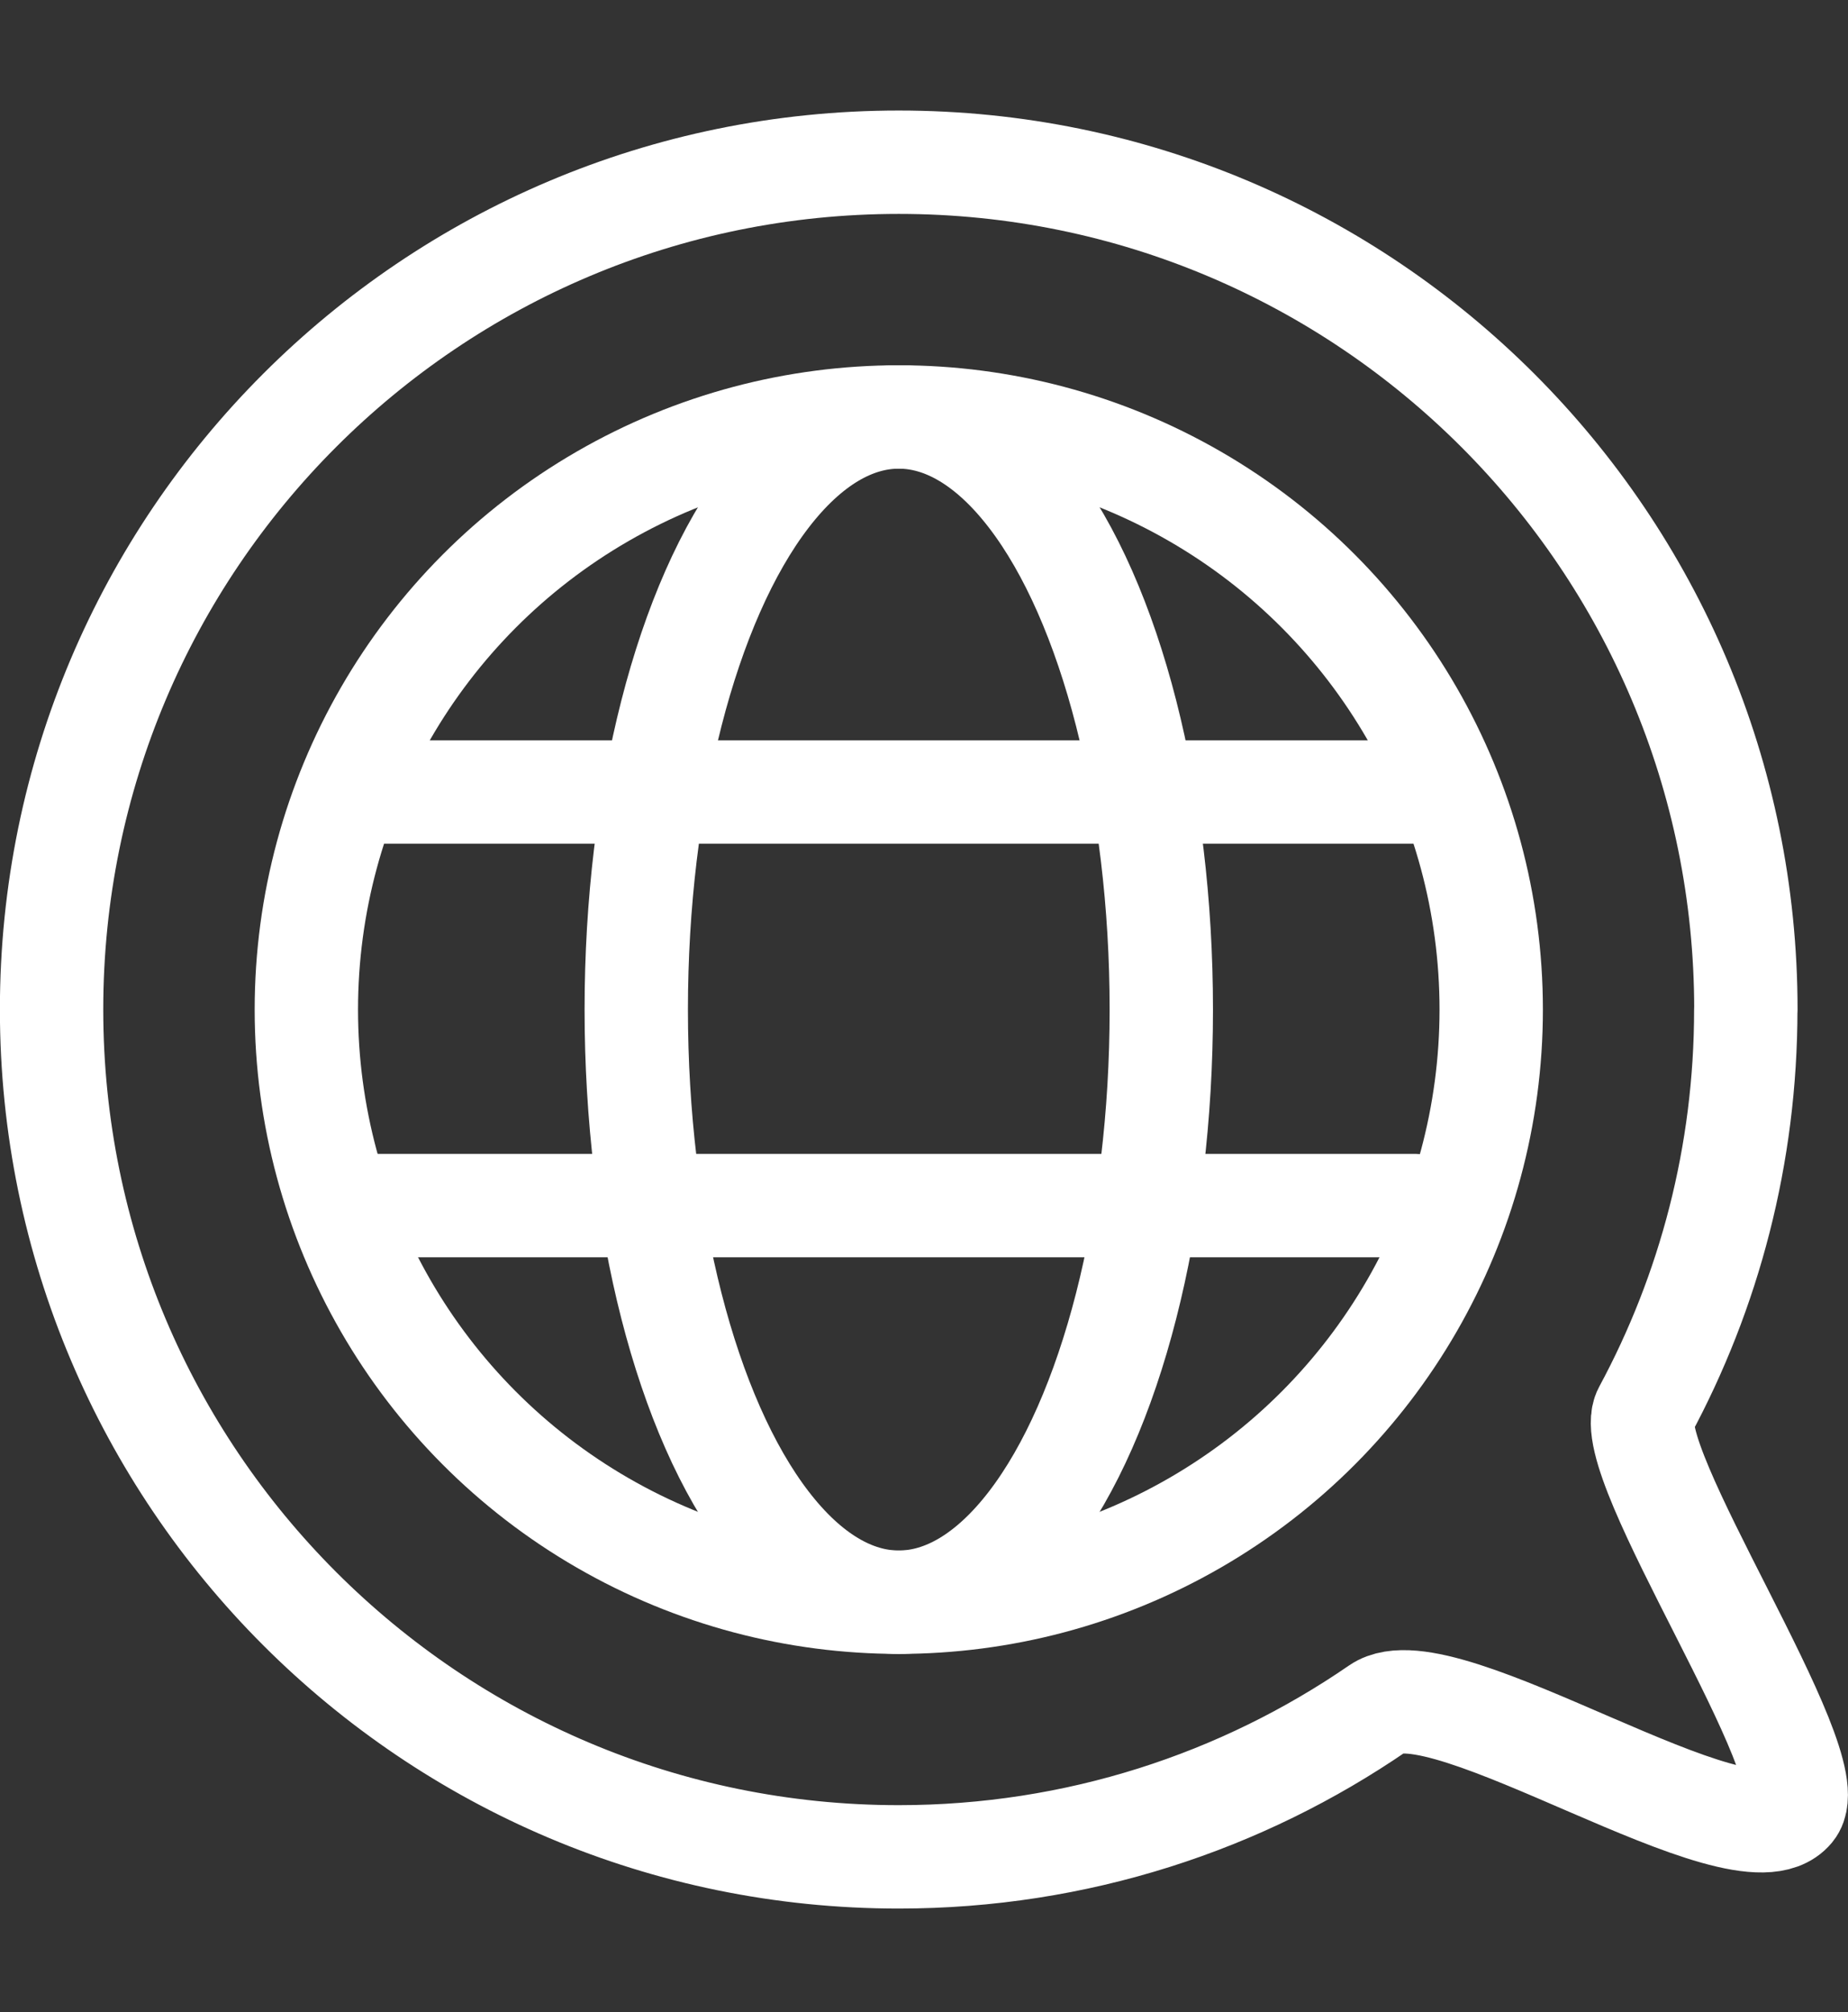
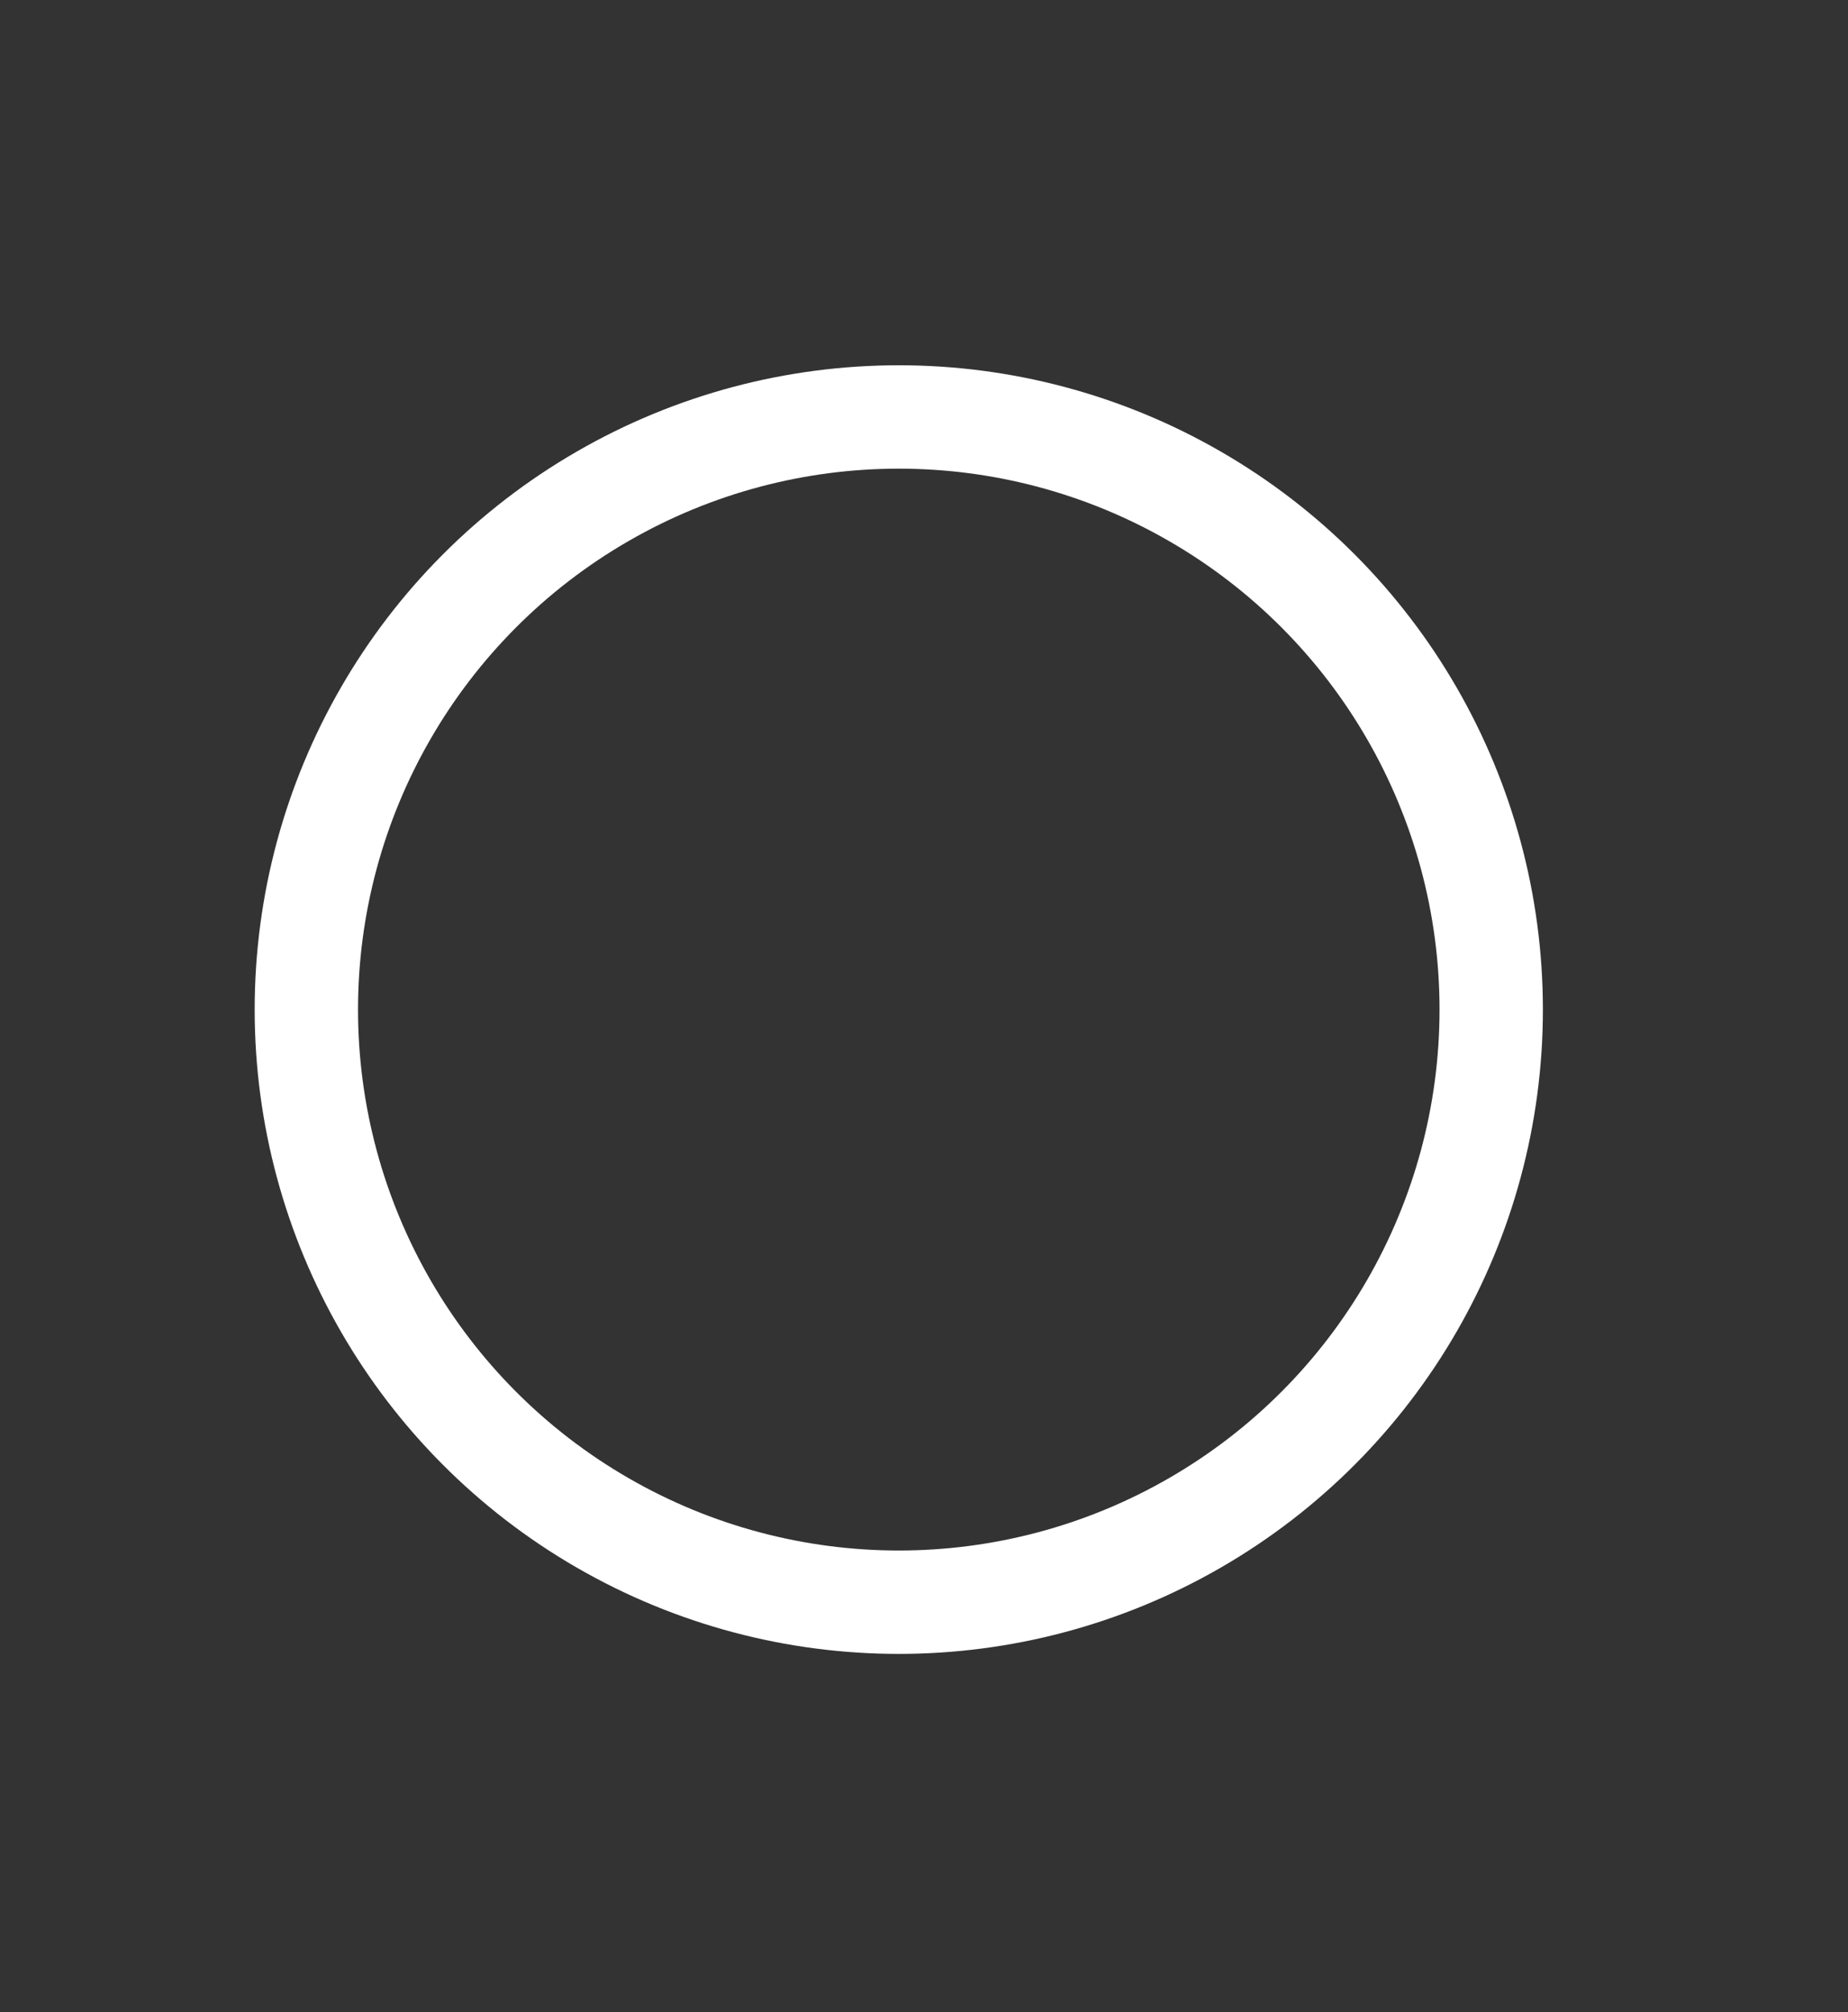
<svg xmlns="http://www.w3.org/2000/svg" id="Ebene_1" data-name="Ebene 1" viewBox="0 0 178.8 194.63">
  <rect x="0" y="0" width="178.8" height="194.63" fill="#333333" stroke="none" />
  <defs>
    <style>
      .cls-1 {
        fill: none;
        stroke: #fff;
        stroke-linecap: round;
        stroke-linejoin: round;
        stroke-width: 10px;
      }
    </style>
  </defs>
-   <path class="cls-1" d="m168.91,97.65c0,14.05-3.54,27.28-9.77,38.83-2.58,4.78,17.7,34.4,14.26,38.55-4.84,5.84-33.79-14.12-40.06-9.81-13.19,9.07-29.17,14.38-46.39,14.38-45.26,0-81.96-36.69-81.96-81.96S41.69,15.69,86.96,15.69s81.96,36.69,81.96,81.96Z" />
  <circle class="cls-1" cx="86.96" cy="97.65" r="57.32" />
-   <ellipse class="cls-1" cx="86.96" cy="97.65" rx="25.4" ry="57.32" />
-   <line class="cls-1" x1="35.53" y1="76.61" x2="136.89" y2="76.61" />
-   <line class="cls-1" x1="35.53" y1="116.61" x2="136.89" y2="116.61" />
</svg>